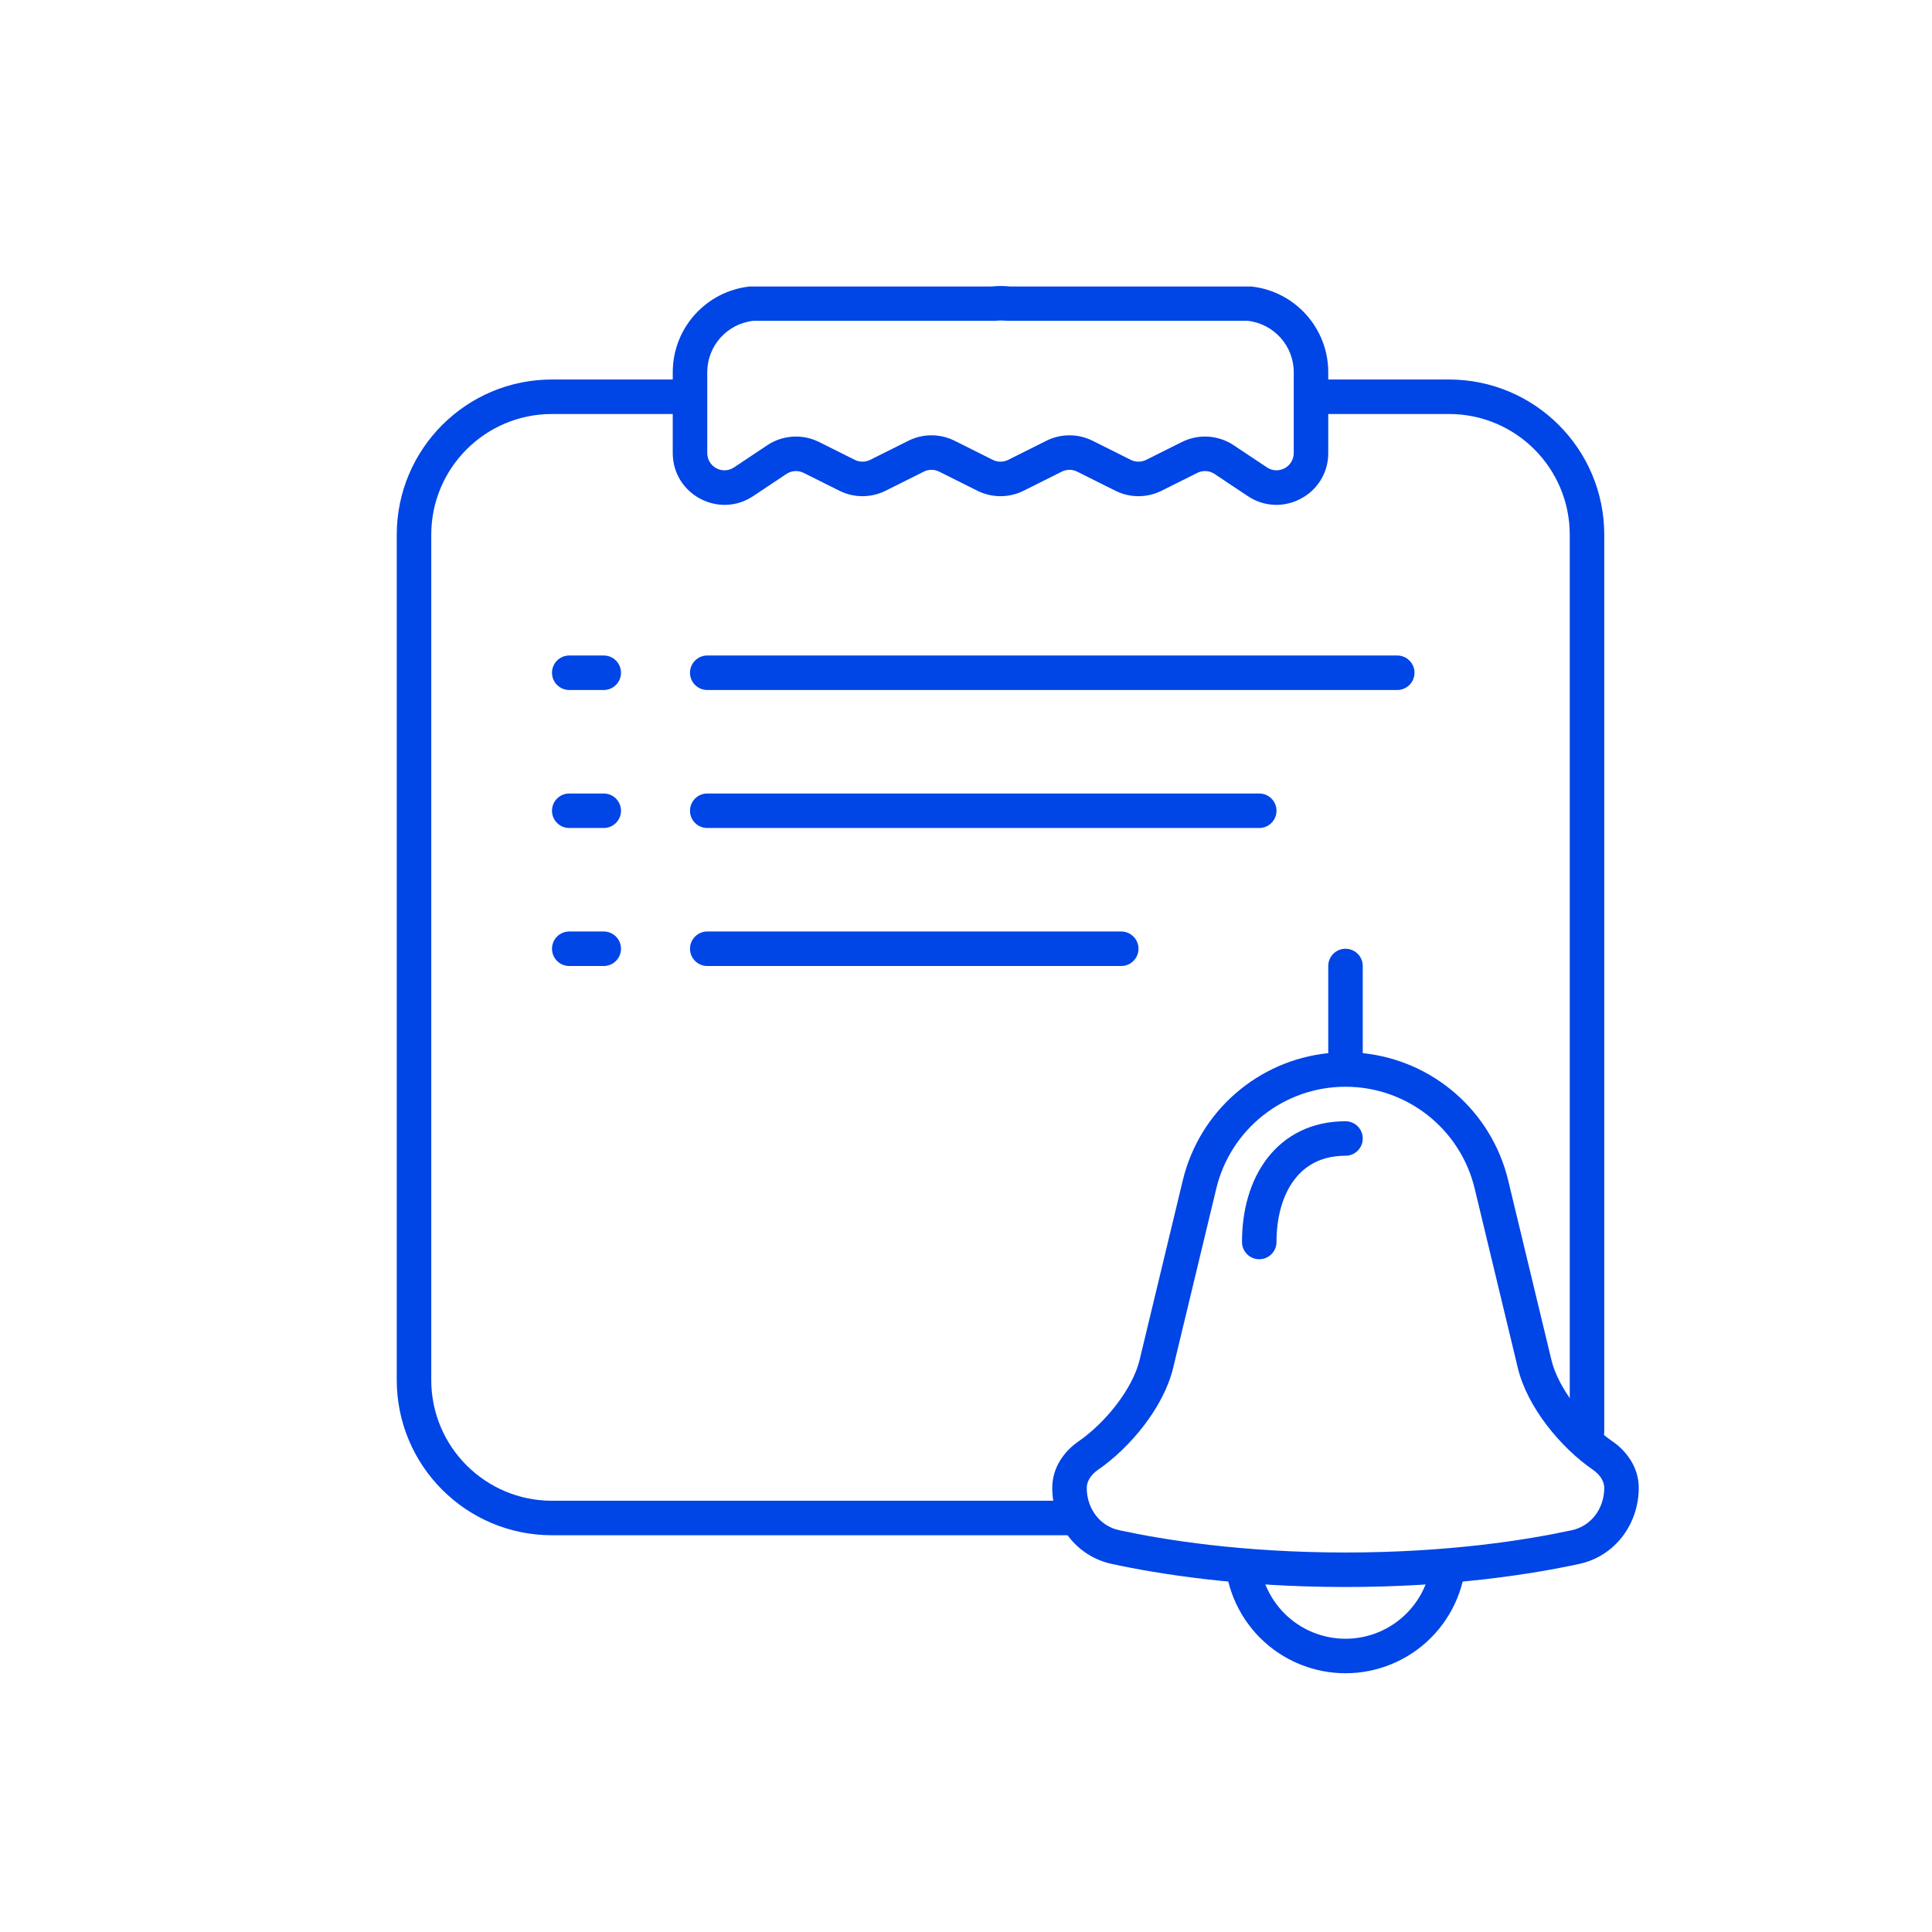
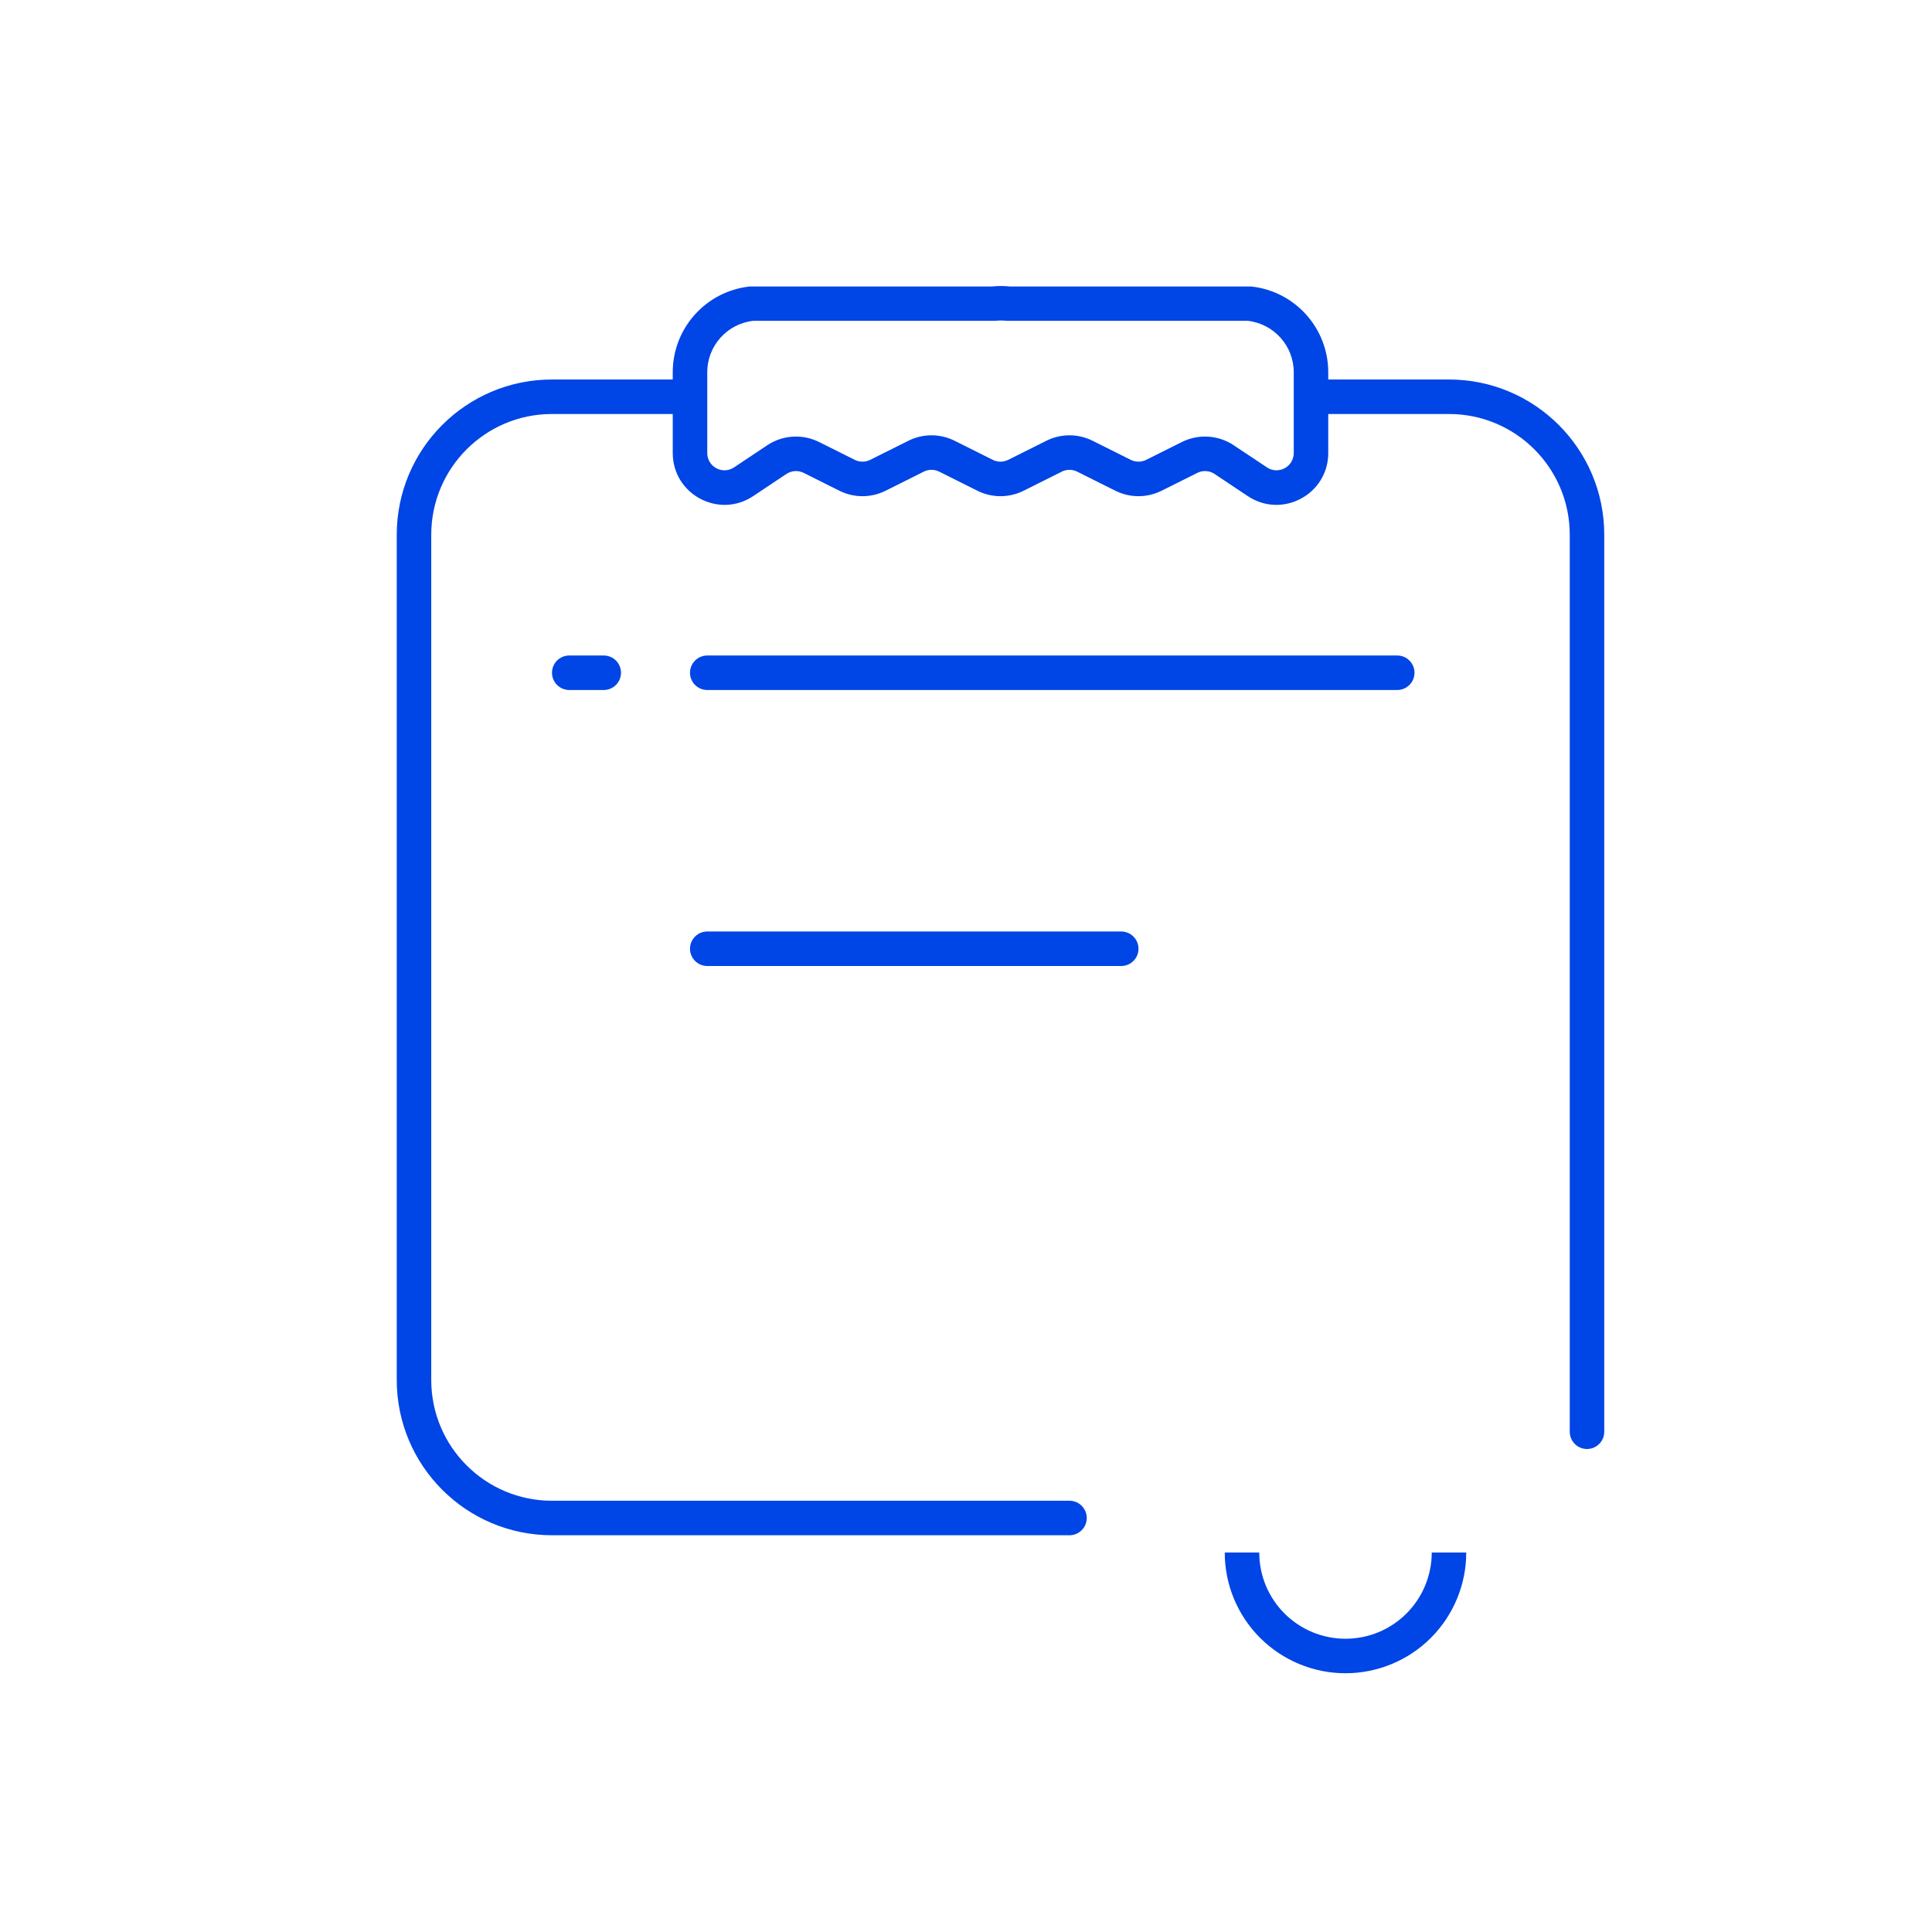
<svg xmlns="http://www.w3.org/2000/svg" width="56" height="56" viewBox="0 0 56 56" fill="none">
-   <path fill-rule="evenodd" clip-rule="evenodd" d="M39 27.5C39.276 27.5 39.5 27.724 39.5 28V30.526C41.527 30.735 43.231 32.2 43.716 34.216L44.968 39.417C45.169 40.255 45.951 41.236 46.741 41.781C47.148 42.061 47.5 42.536 47.5 43.124C47.5 44.157 46.831 45.102 45.775 45.331C44.408 45.627 42.074 46 39 46C35.925 46 33.592 45.627 32.224 45.331C31.168 45.102 30.5 44.157 30.5 43.124C30.5 42.536 30.851 42.061 31.258 41.781C32.048 41.236 32.83 40.255 33.032 39.417L34.283 34.216C34.768 32.2 36.472 30.735 38.5 30.526V28C38.5 27.724 38.724 27.5 39 27.5ZM39 31.5C37.22 31.5 35.672 32.72 35.255 34.45L34.004 39.651C33.729 40.794 32.755 41.964 31.825 42.604C31.607 42.754 31.5 42.953 31.5 43.124C31.5 43.735 31.886 44.234 32.436 44.353C33.743 44.636 36.006 45 39 45C41.994 45 44.256 44.636 45.564 44.353C46.113 44.234 46.5 43.735 46.5 43.124C46.5 42.953 46.392 42.754 46.174 42.604C45.244 41.964 44.27 40.794 43.995 39.651L42.744 34.45C42.328 32.72 40.78 31.5 39 31.5Z" fill="#0045E6" />
  <path fill-rule="evenodd" clip-rule="evenodd" d="M16 12C14.067 12 12.5 13.567 12.5 15.5V40C12.5 41.933 14.067 43.5 16 43.5H31C31.276 43.5 31.5 43.724 31.5 44C31.5 44.276 31.276 44.5 31 44.5H16C13.515 44.5 11.5 42.485 11.5 40V15.5C11.5 13.015 13.515 11 16 11H19.5C19.776 11 20 11.224 20 11.5C20 11.776 19.776 12 19.5 12H16ZM38 11.5C38 11.224 38.224 11 38.5 11H42C44.485 11 46.5 13.015 46.5 15.5V41.5C46.5 41.776 46.276 42 46 42C45.724 42 45.5 41.776 45.5 41.5V15.5C45.5 13.567 43.933 12 42 12H38.5C38.224 12 38 11.776 38 11.5Z" fill="#0045E6" />
  <path fill-rule="evenodd" clip-rule="evenodd" d="M29.175 9.299C29.065 9.287 28.954 9.287 28.843 9.299L21.834 9.299C21.074 9.384 20.5 10.026 20.5 10.79V13.131C20.5 13.531 20.945 13.769 21.277 13.547L22.239 12.906C22.687 12.607 23.261 12.572 23.742 12.812L24.776 13.329C24.917 13.399 25.082 13.399 25.223 13.329L26.329 12.776C26.751 12.565 27.248 12.565 27.67 12.776L28.776 13.329C28.917 13.399 29.082 13.399 29.223 13.329L30.329 12.776C30.751 12.565 31.248 12.565 31.67 12.776L32.776 13.329C32.917 13.399 33.083 13.399 33.223 13.329L34.257 12.812C34.738 12.572 35.312 12.607 35.76 12.906L36.722 13.547C37.054 13.769 37.5 13.531 37.5 13.131V10.79C37.5 10.026 36.925 9.384 36.165 9.299L29.175 9.299ZM28.733 8.305C28.917 8.285 29.102 8.285 29.285 8.305L36.276 8.305C37.542 8.446 38.5 9.516 38.5 10.79V13.131C38.5 14.329 37.164 15.044 36.168 14.38L35.205 13.738C35.056 13.638 34.865 13.627 34.704 13.707L33.67 14.224C33.248 14.435 32.751 14.435 32.329 14.224L31.223 13.671C31.082 13.6 30.917 13.6 30.776 13.671L29.67 14.224C29.248 14.435 28.751 14.435 28.329 14.224L27.223 13.671C27.082 13.6 26.917 13.6 26.776 13.671L25.67 14.224C25.248 14.435 24.751 14.435 24.329 14.224L23.295 13.707C23.135 13.627 22.943 13.638 22.794 13.738L21.832 14.38C20.835 15.044 19.5 14.329 19.5 13.131V10.79C19.5 9.516 20.457 8.446 21.724 8.305L28.733 8.305Z" fill="#0045E6" />
  <path fill-rule="evenodd" clip-rule="evenodd" d="M36.5 45C36.5 45.328 36.564 45.653 36.69 45.957C36.816 46.26 37 46.536 37.232 46.768C37.464 47 37.74 47.184 38.043 47.31C38.346 47.435 38.671 47.5 39 47.5C39.328 47.5 39.653 47.435 39.956 47.31C40.26 47.184 40.535 47 40.767 46.768C40.999 46.536 41.184 46.26 41.309 45.957C41.435 45.653 41.5 45.328 41.5 45H42.5C42.5 45.46 42.409 45.915 42.233 46.339C42.057 46.764 41.8 47.15 41.474 47.475C41.15 47.8 40.764 48.058 40.339 48.233C39.914 48.409 39.459 48.5 39 48.5C38.54 48.5 38.085 48.409 37.66 48.233C37.236 48.058 36.85 47.8 36.525 47.475C36.2 47.15 35.942 46.764 35.766 46.339C35.59 45.915 35.5 45.46 35.5 45H36.5Z" fill="#0045E6" />
  <path fill-rule="evenodd" clip-rule="evenodd" d="M16.5 19C16.224 19 16 19.224 16 19.5C16 19.776 16.224 20 16.5 20H17.5C17.776 20 18 19.776 18 19.5C18 19.224 17.776 19 17.5 19H16.5Z" fill="#0045E6" />
-   <path fill-rule="evenodd" clip-rule="evenodd" d="M16.5 23C16.224 23 16 23.224 16 23.5C16 23.776 16.224 24 16.5 24H17.5C17.776 24 18 23.776 18 23.5C18 23.224 17.776 23 17.5 23H16.5Z" fill="#0045E6" />
-   <path fill-rule="evenodd" clip-rule="evenodd" d="M16.5 27C16.224 27 16 27.224 16 27.5C16 27.776 16.224 28 16.5 28H17.5C17.776 28 18 27.776 18 27.5C18 27.224 17.776 27 17.5 27H16.5Z" fill="#0045E6" />
  <path fill-rule="evenodd" clip-rule="evenodd" d="M20.5 27C20.224 27 20 27.224 20 27.5C20 27.776 20.224 28 20.5 28H32.5C32.776 28 33 27.776 33 27.5C33 27.224 32.776 27 32.5 27H20.5Z" fill="#0045E6" />
-   <path fill-rule="evenodd" clip-rule="evenodd" d="M20.5 23C20.224 23 20 23.224 20 23.5C20 23.776 20.224 24 20.5 24H36.5C36.776 24 37 23.776 37 23.5C37 23.224 36.776 23 36.5 23H20.5Z" fill="#0045E6" />
  <path fill-rule="evenodd" clip-rule="evenodd" d="M20.5 19C20.224 19 20 19.224 20 19.5C20 19.776 20.224 20 20.5 20H40.5C40.776 20 41 19.776 41 19.5C41 19.224 40.776 19 40.5 19H20.5Z" fill="#0045E6" />
-   <path fill-rule="evenodd" clip-rule="evenodd" d="M37.525 34.184C37.191 34.616 37 35.249 37 36C37 36.276 36.776 36.5 36.5 36.5C36.224 36.5 36 36.276 36 36C36 35.094 36.229 34.227 36.732 33.574C37.247 32.905 38.019 32.5 39 32.5C39.276 32.5 39.5 32.724 39.5 33C39.5 33.276 39.276 33.5 39 33.5C38.323 33.5 37.846 33.766 37.525 34.184Z" fill="#0045E6" />
</svg>